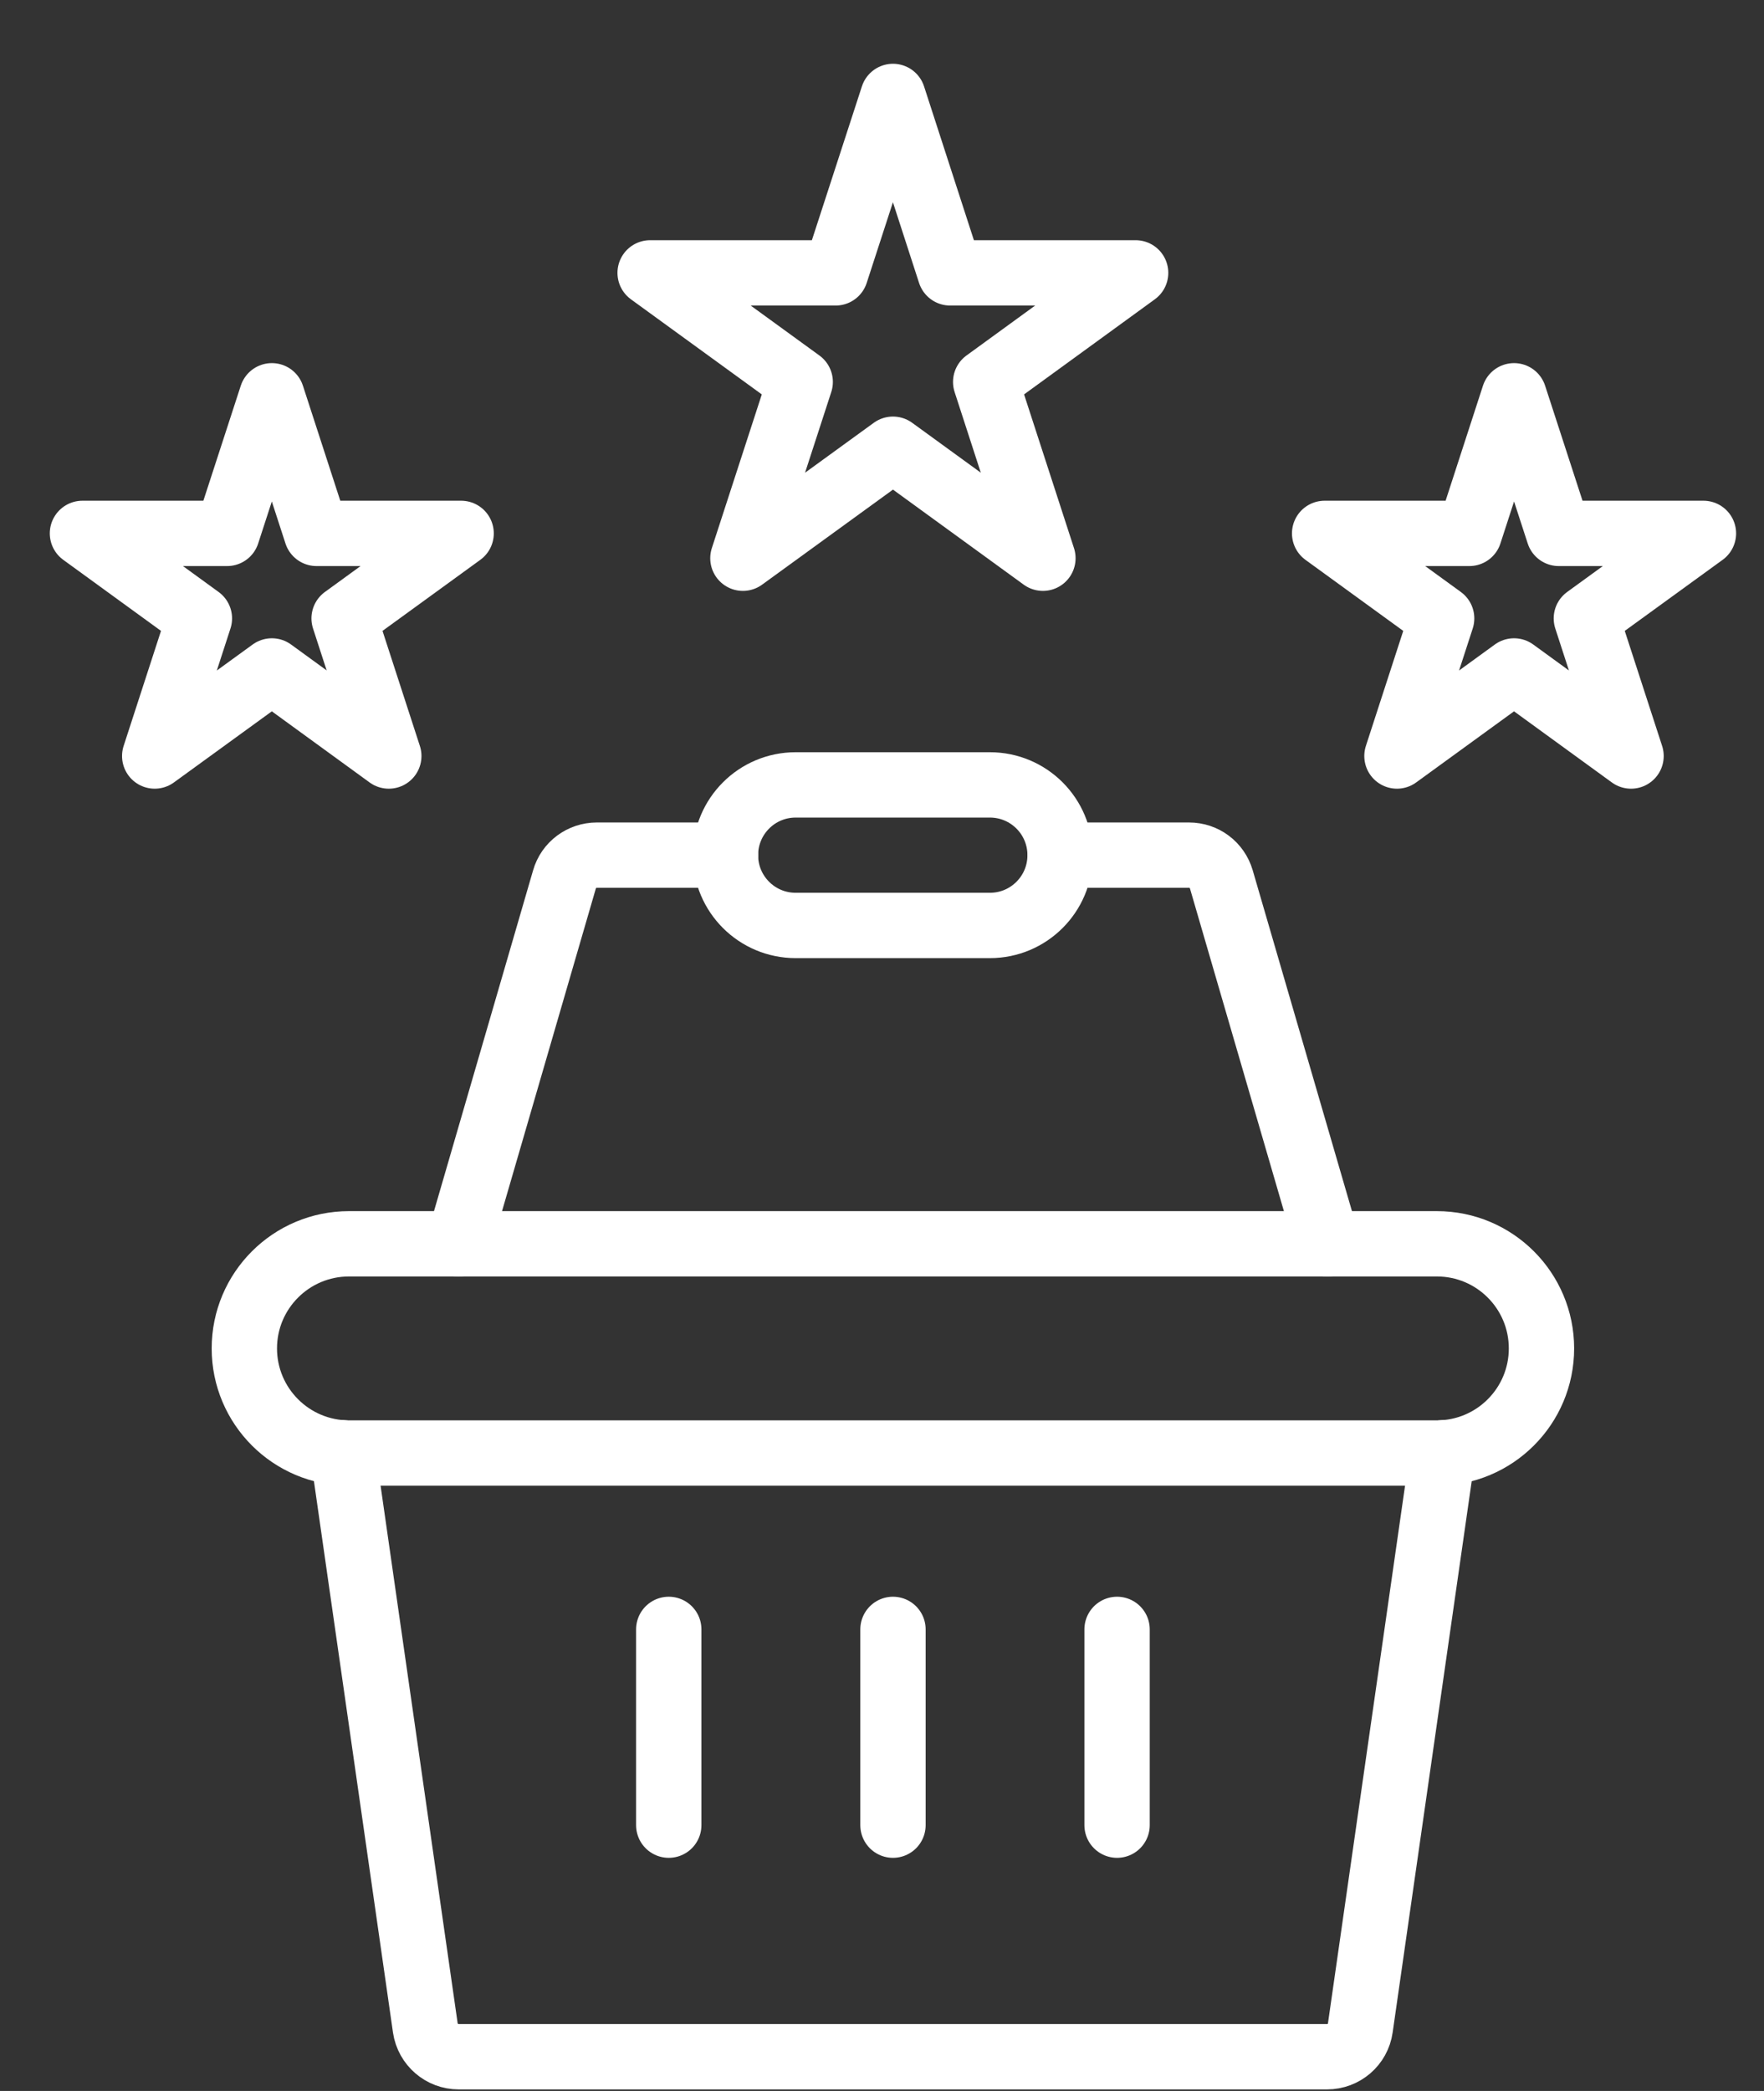
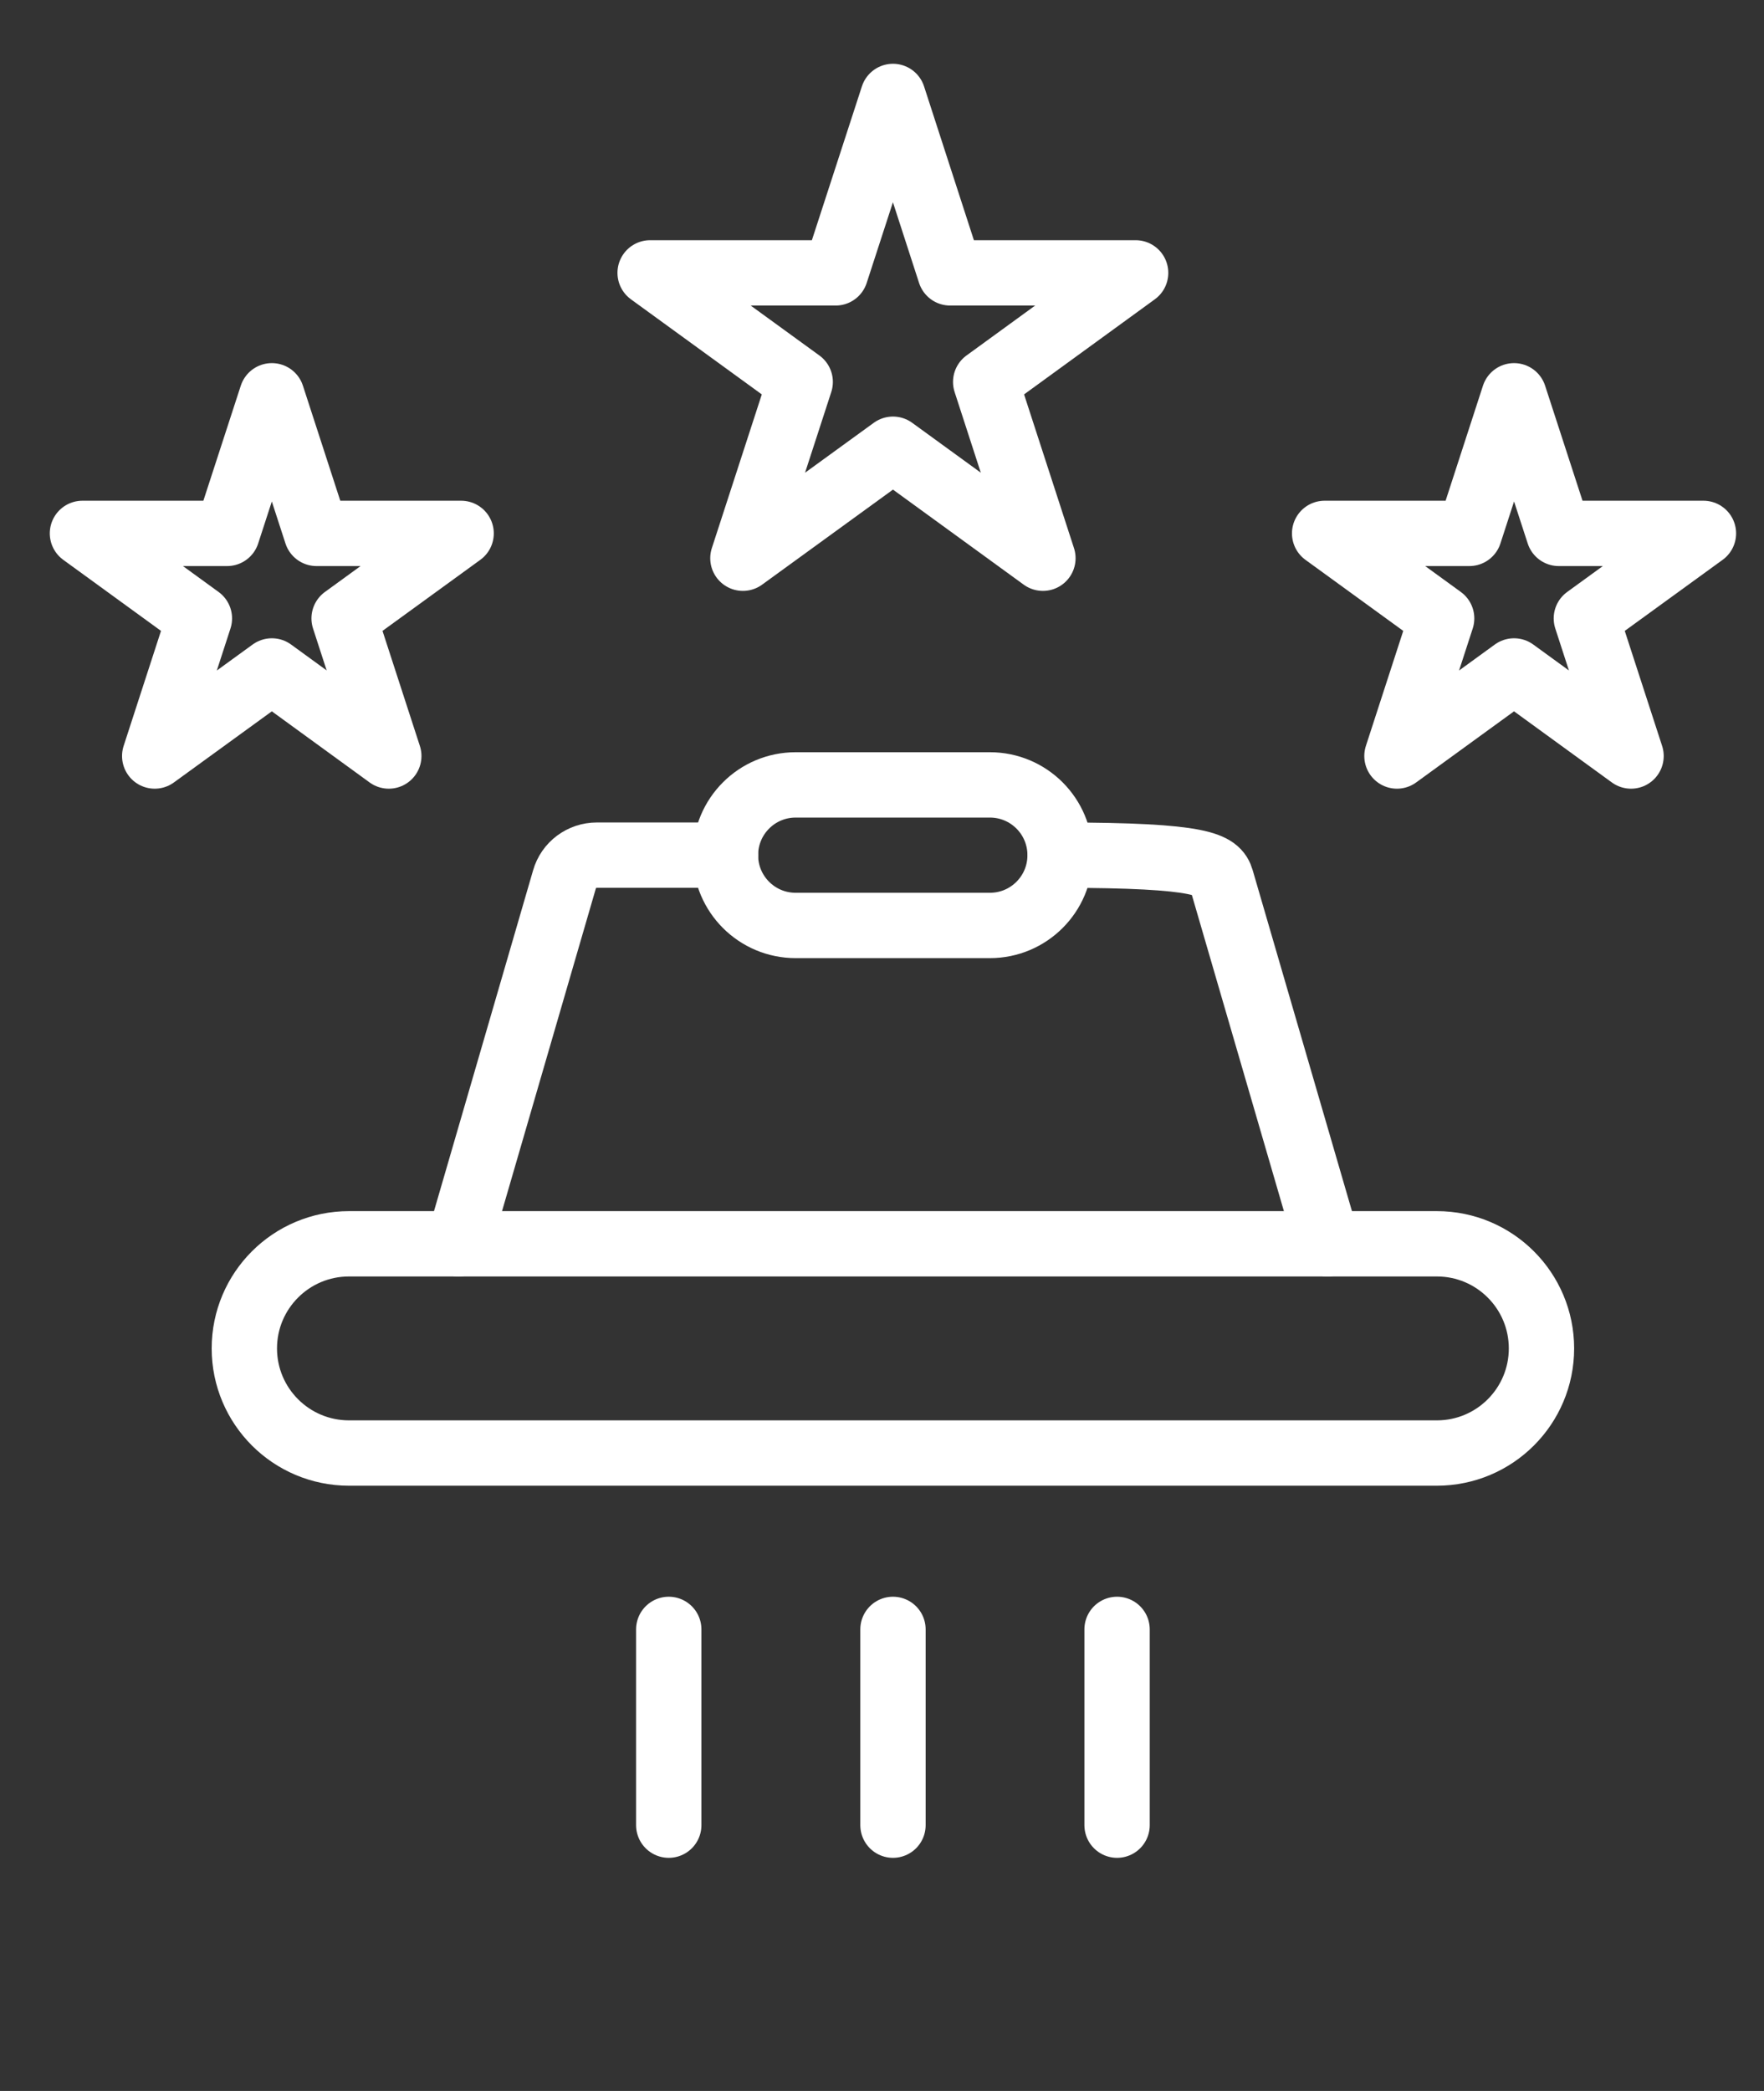
<svg xmlns="http://www.w3.org/2000/svg" width="27" height="32" viewBox="0 0 27 32" fill="none">
  <rect x="0" y="0" width="27" height="32" fill="#333333" stroke="none" />
  <path d="M13.668 1.476L14.543 4.176H17.382L15.087 5.845L15.963 8.543L13.668 6.875L11.371 8.543L12.248 5.845L9.951 4.176H12.79L13.668 1.476Z" stroke="white" stroke-linecap="round" stroke-linejoin="round" />
  <path d="M4.161 6.057L4.845 8.163H7.058L5.267 9.464L5.951 11.57L4.161 10.268L2.368 11.57L3.052 9.464L1.262 8.163H3.476L4.161 6.057Z" stroke="white" stroke-linecap="round" stroke-linejoin="round" />
  <path d="M23.174 6.057L22.49 8.163H20.275L22.066 9.464L21.382 11.57L23.174 10.268L24.965 11.57L24.281 9.464L26.073 8.163H23.859L23.174 6.057Z" stroke="white" stroke-linecap="round" stroke-linejoin="round" />
-   <path d="M22.083 22.234L20.821 31.035C20.785 31.289 20.568 31.476 20.311 31.476H7.02C6.765 31.476 6.548 31.289 6.51 31.035L5.248 22.234" stroke="white" stroke-linecap="round" stroke-linejoin="round" />
  <path d="M21.993 19.035H5.342C4.457 19.035 3.74 19.752 3.74 20.636C3.74 21.52 4.457 22.237 5.342 22.237H21.993C22.877 22.237 23.594 21.52 23.594 20.636C23.594 19.752 22.877 19.035 21.993 19.035Z" stroke="white" stroke-linecap="round" stroke-linejoin="round" />
-   <path d="M16.229 13.087H18.199C18.43 13.087 18.629 13.237 18.694 13.458L20.318 19.035" stroke="white" stroke-linecap="round" stroke-linejoin="round" />
+   <path d="M16.229 13.087C18.43 13.087 18.629 13.237 18.694 13.458L20.318 19.035" stroke="white" stroke-linecap="round" stroke-linejoin="round" />
  <path d="M7.018 19.035L8.64 13.458C8.703 13.237 8.906 13.087 9.135 13.087H11.105" stroke="white" stroke-linecap="round" stroke-linejoin="round" />
  <path d="M15.152 12.012H12.178C11.585 12.012 11.104 12.493 11.104 13.087V13.089C11.104 13.682 11.585 14.163 12.178 14.163H15.152C15.745 14.163 16.226 13.682 16.226 13.089V13.087C16.226 12.493 15.745 12.012 15.152 12.012Z" stroke="white" stroke-linecap="round" stroke-linejoin="round" />
  <path d="M10.236 24.936V27.932" stroke="white" stroke-linecap="round" stroke-linejoin="round" />
  <path d="M13.668 24.936V27.932" stroke="white" stroke-linecap="round" stroke-linejoin="round" />
  <path d="M17.098 24.936V27.932" stroke="white" stroke-linecap="round" stroke-linejoin="round" />
</svg>